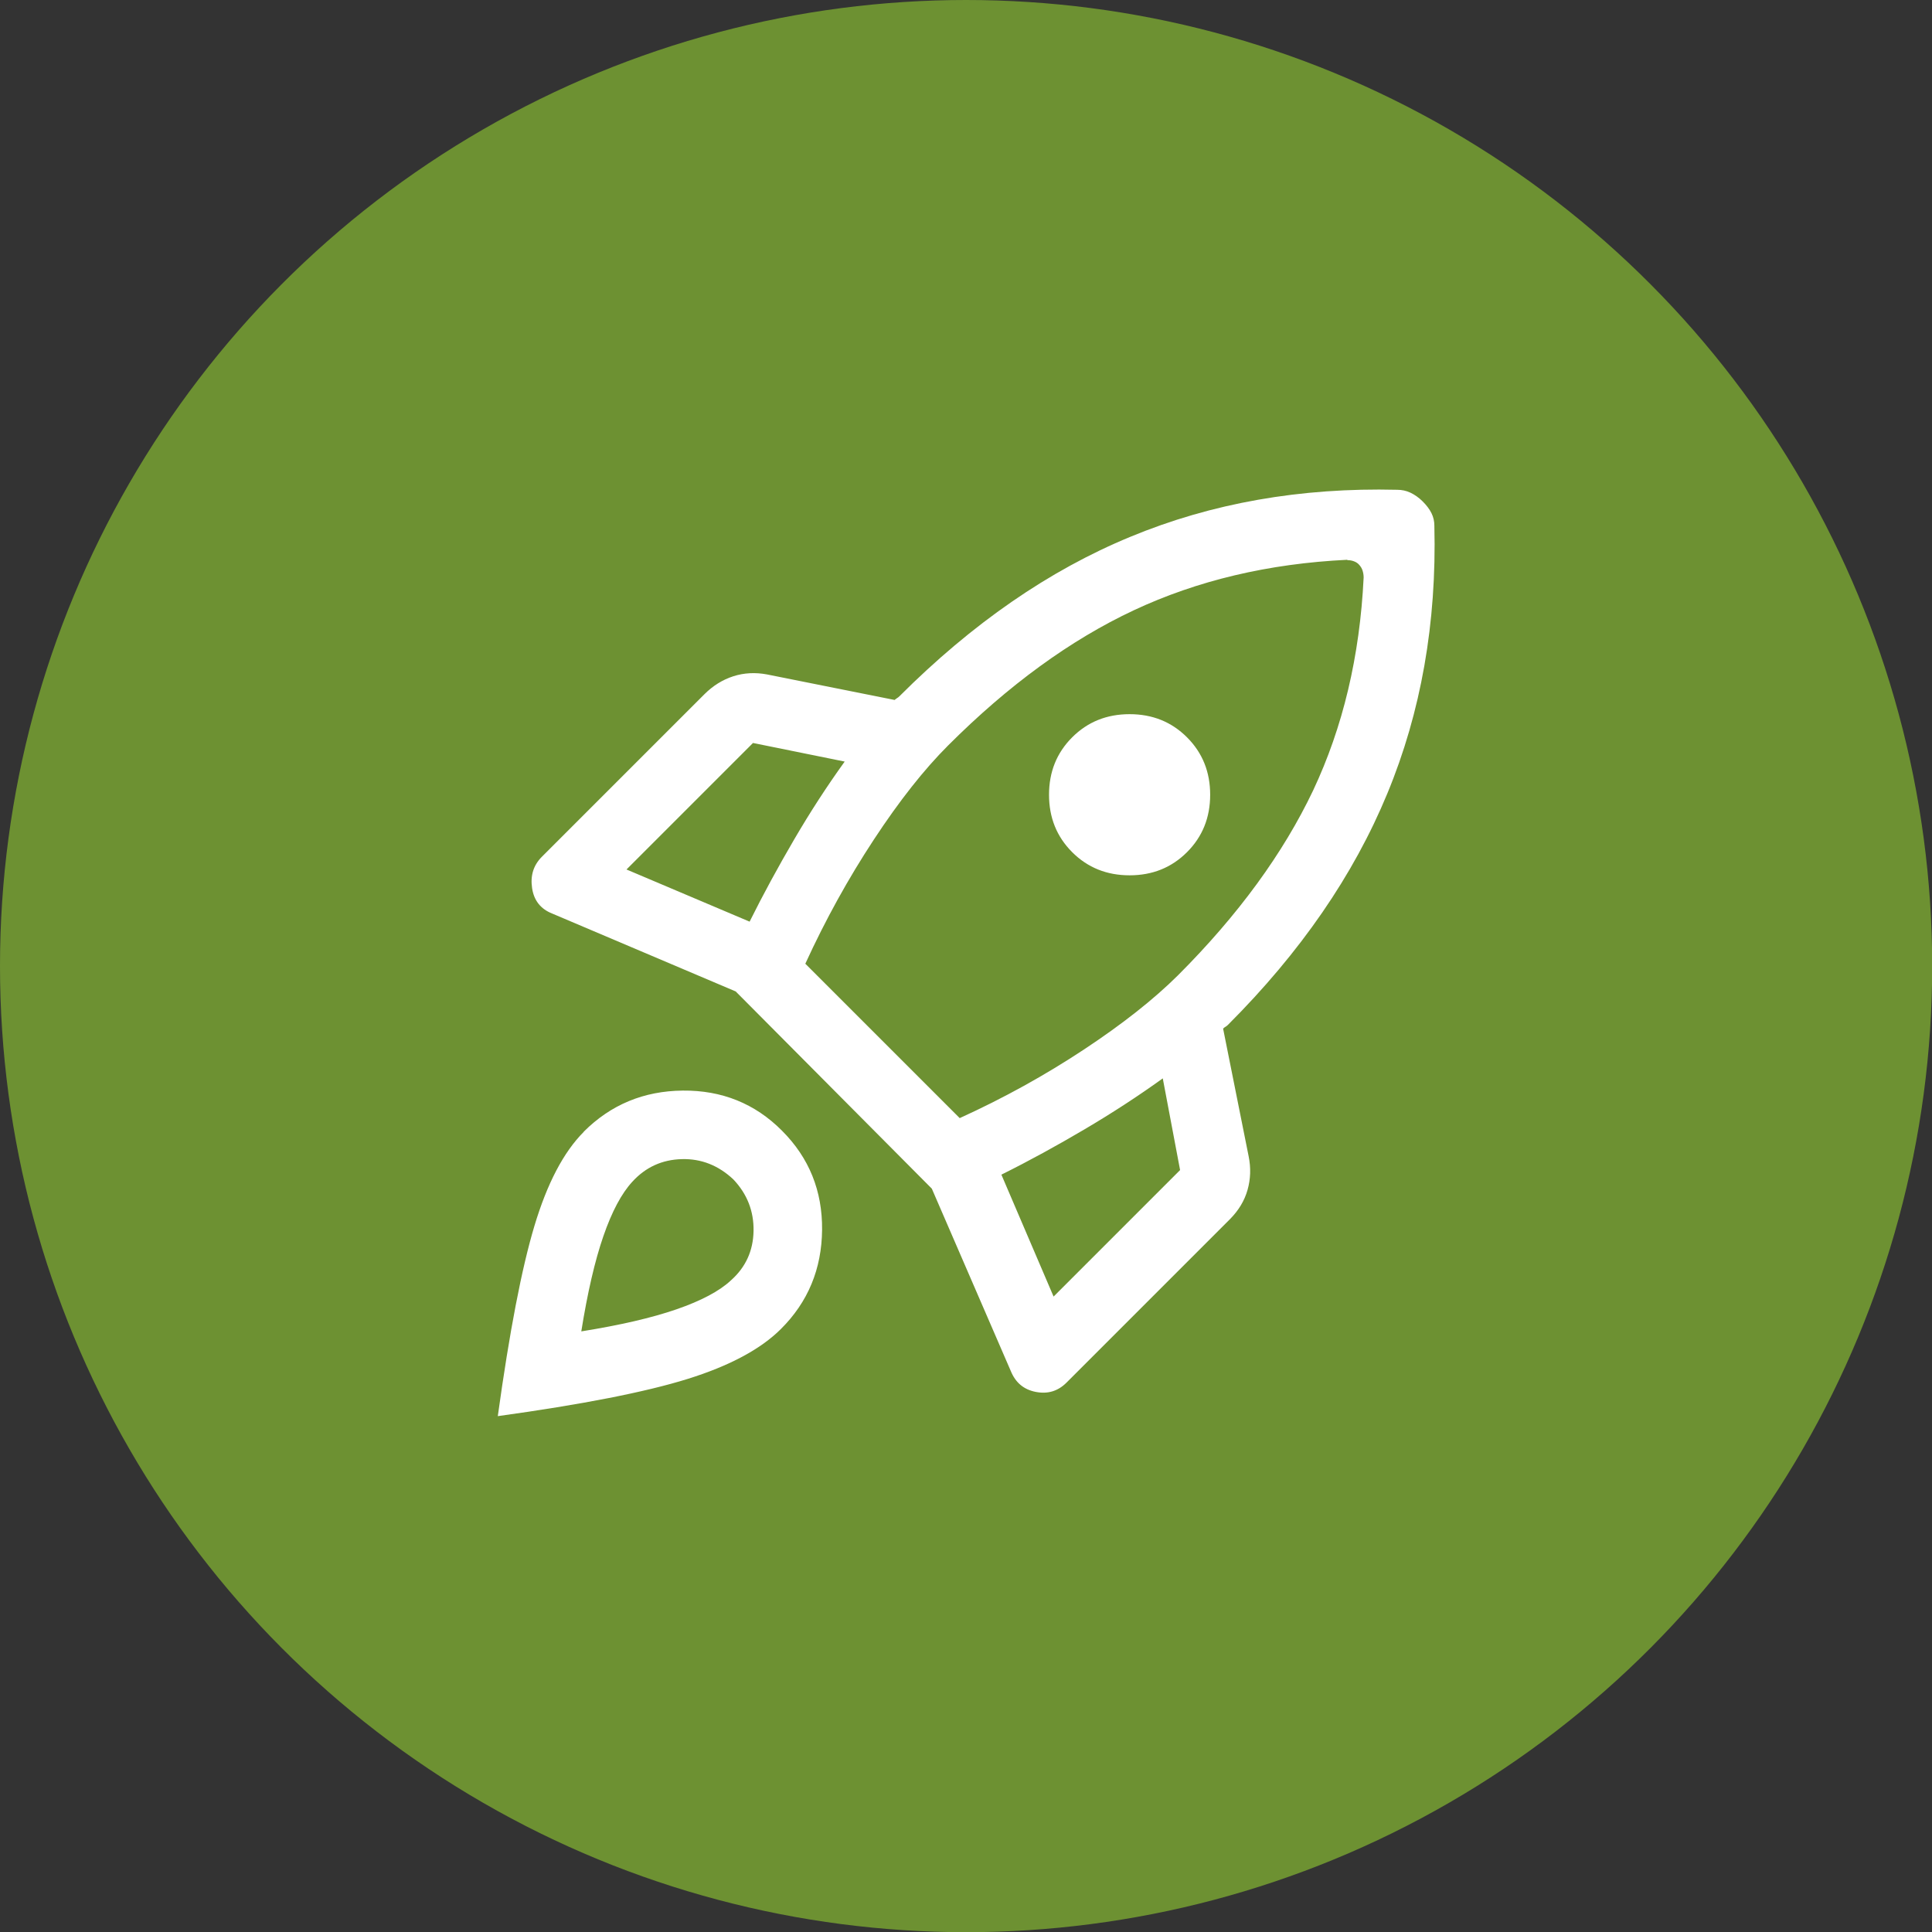
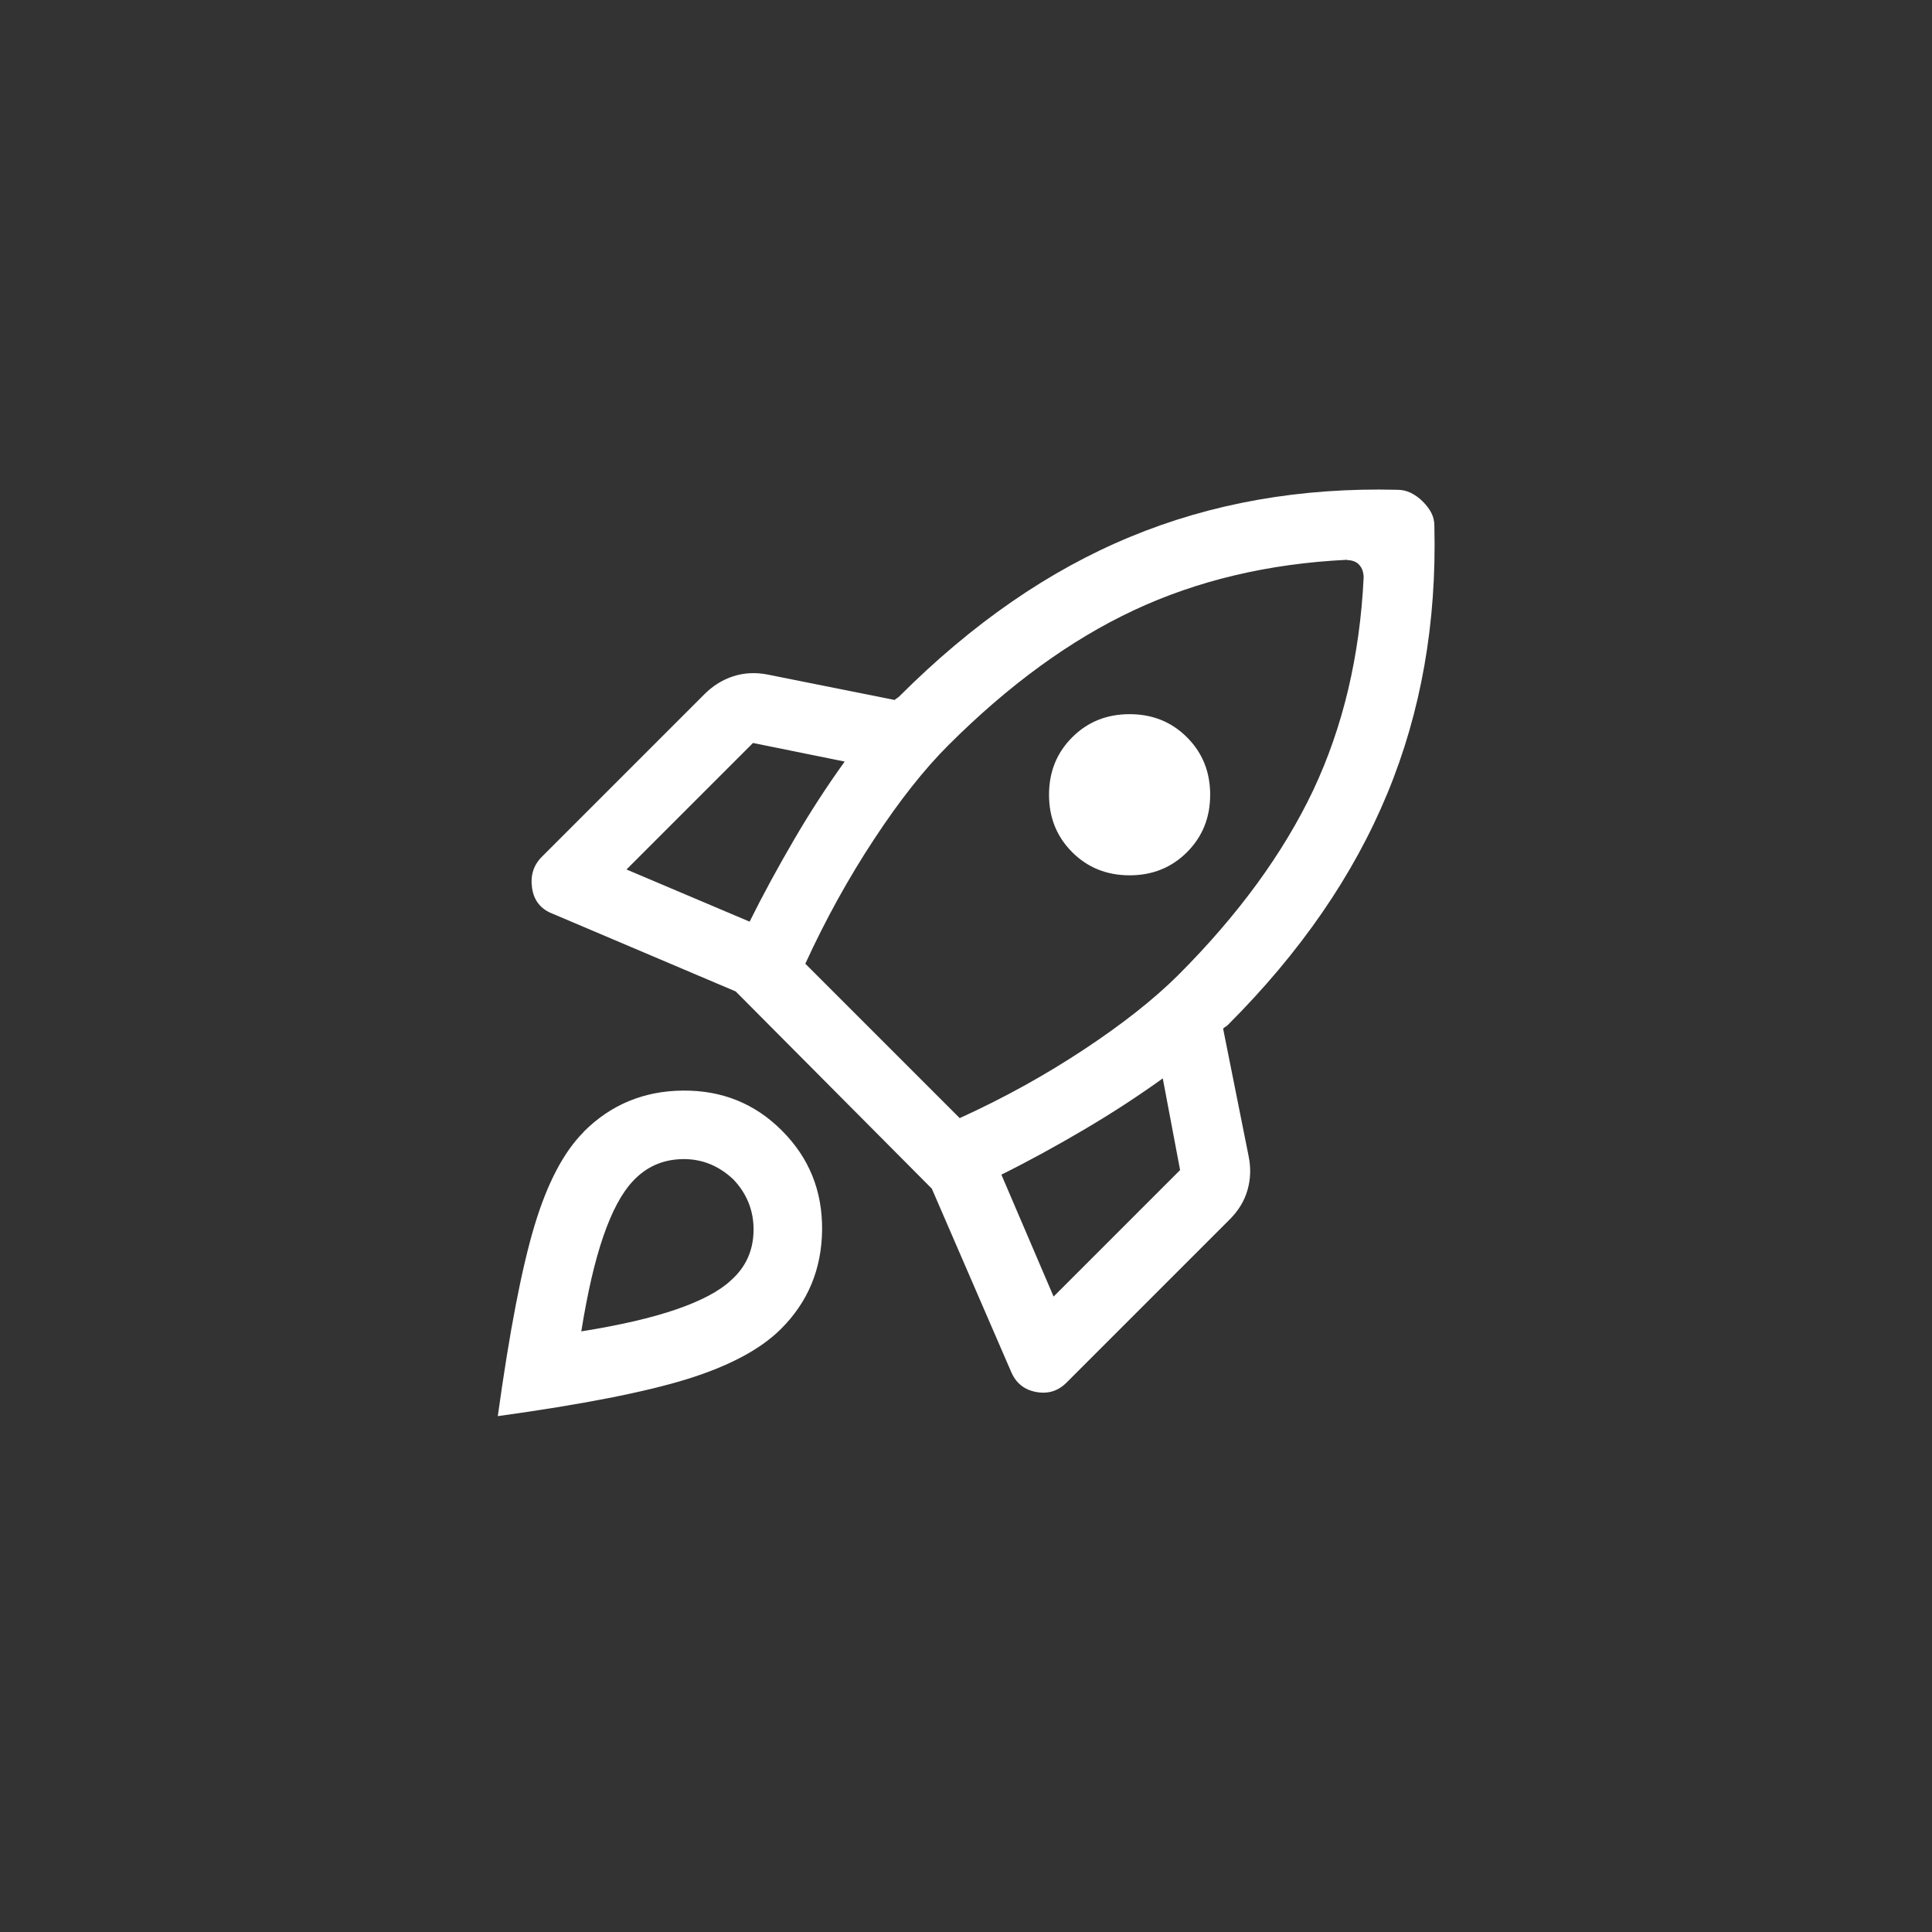
<svg xmlns="http://www.w3.org/2000/svg" id="Layer_1" viewBox="0 0 105.99 105.99">
  <rect x="0" y="0" width="105.99" height="105.99" fill="#333333" stroke="none" />
  <defs>
    <style>.cls-1{fill:#fff;}.cls-2{fill:#6d9132;}</style>
  </defs>
-   <circle class="cls-2" cx="53" cy="53" r="53" />
  <path class="cls-1" d="m41.12,50.57c.76-1.53,1.58-3.03,2.45-4.52s1.79-2.91,2.77-4.27l-5.03-1.02-6.94,6.94,6.75,2.86Zm32.79-19.86c-4.33.21-8.23,1.14-11.71,2.77-3.48,1.63-6.88,4.11-10.19,7.42-1.32,1.32-2.67,3.03-4.07,5.16s-2.65,4.39-3.76,6.81l8.47,8.47c2.42-1.1,4.69-2.36,6.81-3.76,2.12-1.4,3.84-2.76,5.16-4.07,3.31-3.31,5.78-6.7,7.42-10.15,1.63-3.46,2.56-7.35,2.77-11.68,0-.13-.02-.25-.06-.38s-.11-.23-.19-.32-.18-.15-.29-.19-.22-.06-.35-.06Zm-15.09,16.04c-.85-.85-1.27-1.9-1.27-3.15s.42-2.3,1.27-3.15c.85-.85,1.9-1.27,3.15-1.27s2.3.42,3.15,1.27c.85.85,1.27,1.9,1.27,3.15s-.42,2.3-1.27,3.15c-.85.85-1.9,1.27-3.15,1.27s-2.3-.42-3.15-1.27Zm-3.88,17.7l2.86,6.68,6.94-6.94-.95-5.03c-1.36.98-2.79,1.91-4.3,2.8-1.51.89-3.02,1.72-4.55,2.48Zm23.75-35.59c.13,5.31-.73,10.2-2.58,14.67-1.85,4.48-4.76,8.71-8.75,12.7-.04.04-.08.07-.13.1s-.08.05-.13.1l1.4,7c.13.64.11,1.25-.06,1.85s-.49,1.12-.95,1.59l-8.98,8.98c-.47.47-1.03.64-1.69.51s-1.11-.51-1.37-1.15l-4.33-10-10.76-10.82-10.06-4.27c-.64-.25-1.01-.72-1.11-1.4s.07-1.25.54-1.72l8.91-8.91c.47-.47,1-.8,1.59-.99s1.21-.22,1.85-.1l7,1.4s.08-.07.13-.1.08-.05.13-.1c3.99-3.99,8.21-6.91,12.67-8.75,4.46-1.85,9.34-2.71,14.64-2.58.25,0,.5.05.73.16s.46.27.67.48.37.42.48.64.16.45.16.7Zm-46.67,33.23c1.49-1.49,3.3-2.24,5.44-2.26,2.14-.02,3.96.71,5.44,2.2,1.49,1.49,2.22,3.3,2.2,5.44-.02,2.14-.77,3.96-2.26,5.44-1.1,1.1-2.81,2.02-5.12,2.74-2.31.72-5.78,1.4-10.41,2.04.64-4.63,1.31-8.11,2.01-10.44.7-2.33,1.6-4.05,2.71-5.16Zm2.67,2.74c-.59.64-1.12,1.63-1.59,2.99-.47,1.36-.87,3.1-1.21,5.22,2.12-.34,3.86-.74,5.22-1.21,1.36-.47,2.36-1,2.99-1.59.81-.72,1.22-1.62,1.24-2.71.02-1.08-.35-2.03-1.11-2.83-.81-.76-1.75-1.14-2.83-1.11s-1.98.44-2.71,1.24Z" />
</svg>